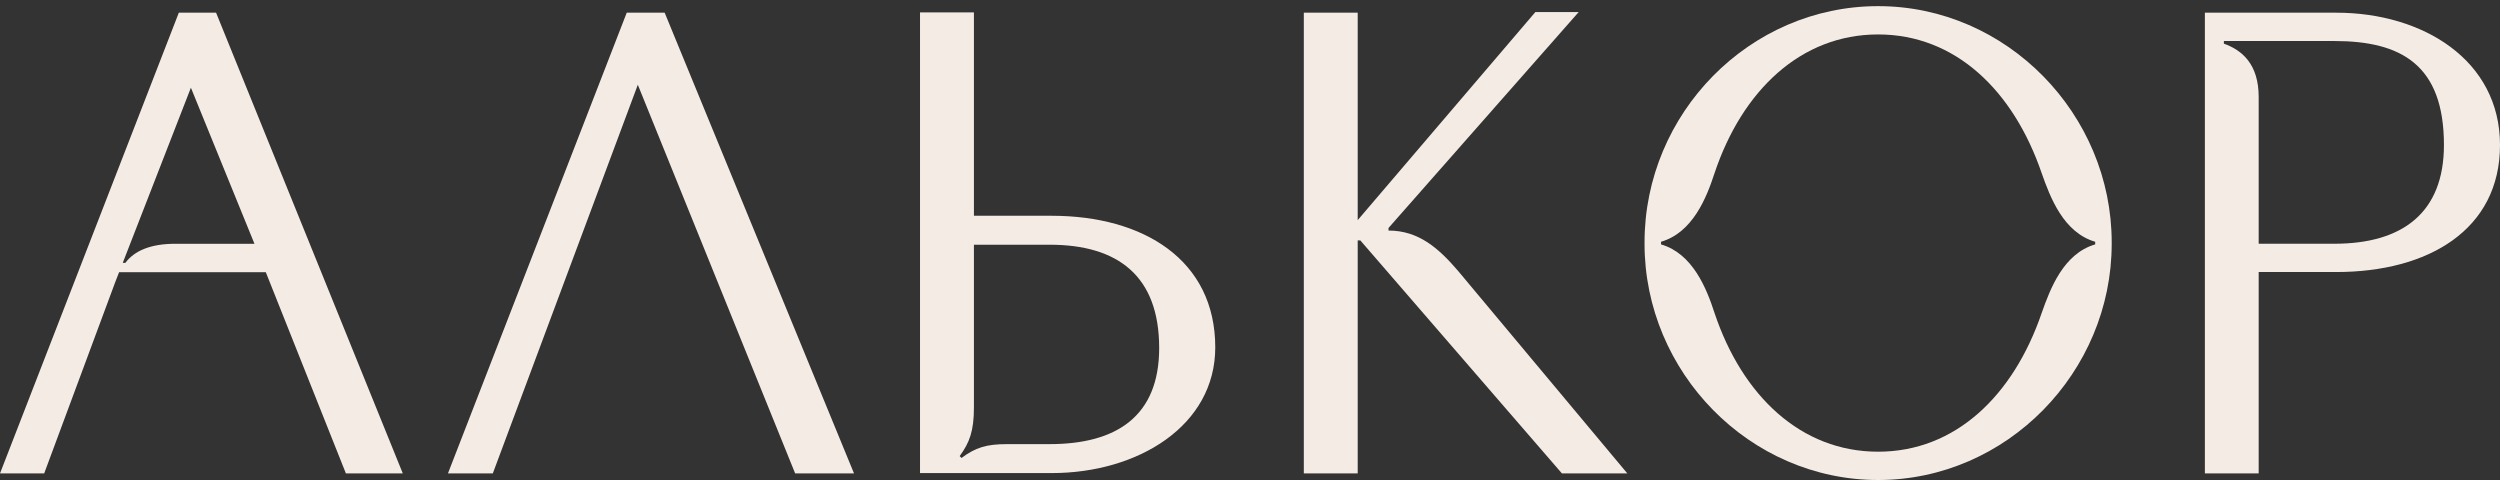
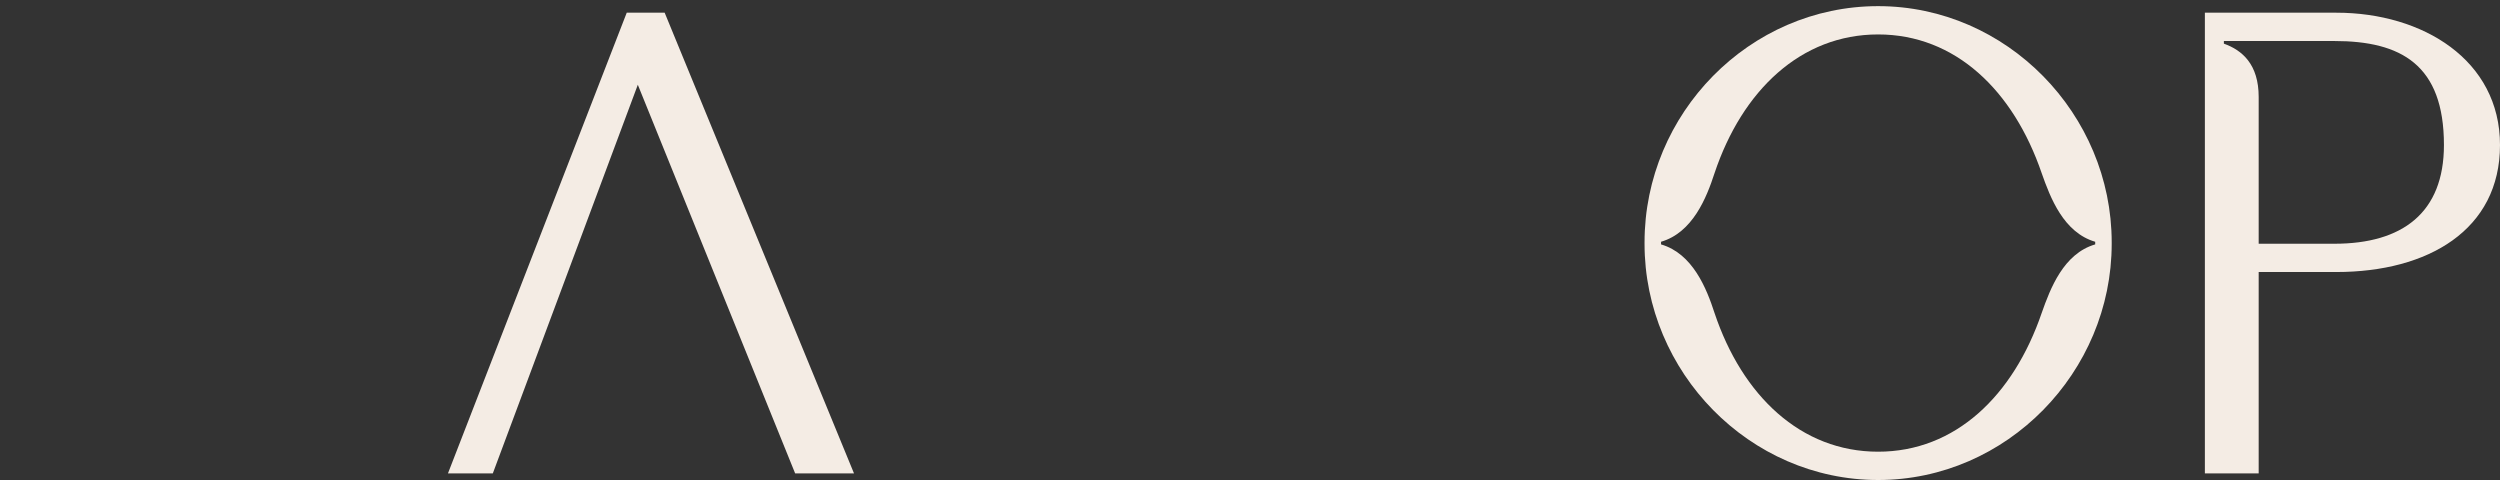
<svg xmlns="http://www.w3.org/2000/svg" width="125" height="24" viewBox="0 0 125 24" fill="none">
  <rect x="0" y="0" width="125" height="24" fill="#333333" stroke="none" />
  <path d="M116.719 12.187H112.934V4.848C112.934 3.223 112.118 2.512 111.194 2.183V2.051H116.721C120.052 2.051 122.197 3.236 122.197 7.25C122.197 10.64 120.119 12.187 116.721 12.187H116.719ZM116.818 0.635H110.244V23.671H112.934V13.601H116.818C121.404 13.601 125 11.495 125 7.25C125 3.005 121.14 0.635 116.818 0.635Z" fill="#F4ECE4" />
-   <path d="M69.425 11.528V11.399L78.935 0.602H76.769L67.885 11.006V0.635H65.191V23.671H67.885V12.021H68.017L78.096 23.671H81.367L72.896 13.536C71.906 12.384 70.915 11.528 69.424 11.528H69.425Z" fill="#F4ECE4" />
  <path d="M31.337 0.635L22.397 23.671H24.64L31.891 4.238L39.758 23.671H42.701L33.233 0.635H31.337Z" fill="#F4ECE4" />
-   <path d="M8.757 12.189C7.533 12.189 6.719 12.537 6.27 13.142H6.138L9.545 4.385L12.723 12.189H8.757ZM10.804 0.635H8.941L0 23.671H2.209L5.77 14.084L5.955 13.61H13.29L17.295 23.671H20.14L10.804 0.635Z" fill="#F4ECE4" />
  <path d="M104.76 12.088V12.22C103.177 12.68 102.516 14.424 102.087 15.642C100.669 19.789 97.765 22.585 93.906 22.585C90.046 22.585 87.11 19.789 85.724 15.642C85.329 14.424 84.635 12.68 83.052 12.22V12.088C84.635 11.627 85.328 9.883 85.724 8.666C87.11 4.519 90.046 1.722 93.906 1.722C97.765 1.722 100.669 4.519 102.087 8.666C102.516 9.883 103.177 11.627 104.76 12.088ZM93.906 0.307C87.472 0.307 82.227 5.671 82.227 12.121V12.186C82.227 18.604 87.472 24 93.906 24C100.339 24 105.585 18.604 105.585 12.186V12.121C105.585 5.705 100.339 0.307 93.906 0.307Z" fill="#F4ECE4" />
-   <path d="M52.483 22.207H50.336C49.324 22.207 48.779 22.375 48.076 22.898L47.983 22.805C48.481 22.127 48.696 21.542 48.696 20.374V12.236H52.483C55.881 12.236 57.959 13.782 57.959 17.401C57.959 20.823 55.815 22.206 52.483 22.206V22.207ZM52.582 10.788H48.696V0.619H46.001V23.654H52.582C56.904 23.654 60.763 21.286 60.763 17.369C60.763 12.993 57.167 10.788 52.582 10.788Z" fill="#F4ECE4" />
</svg>